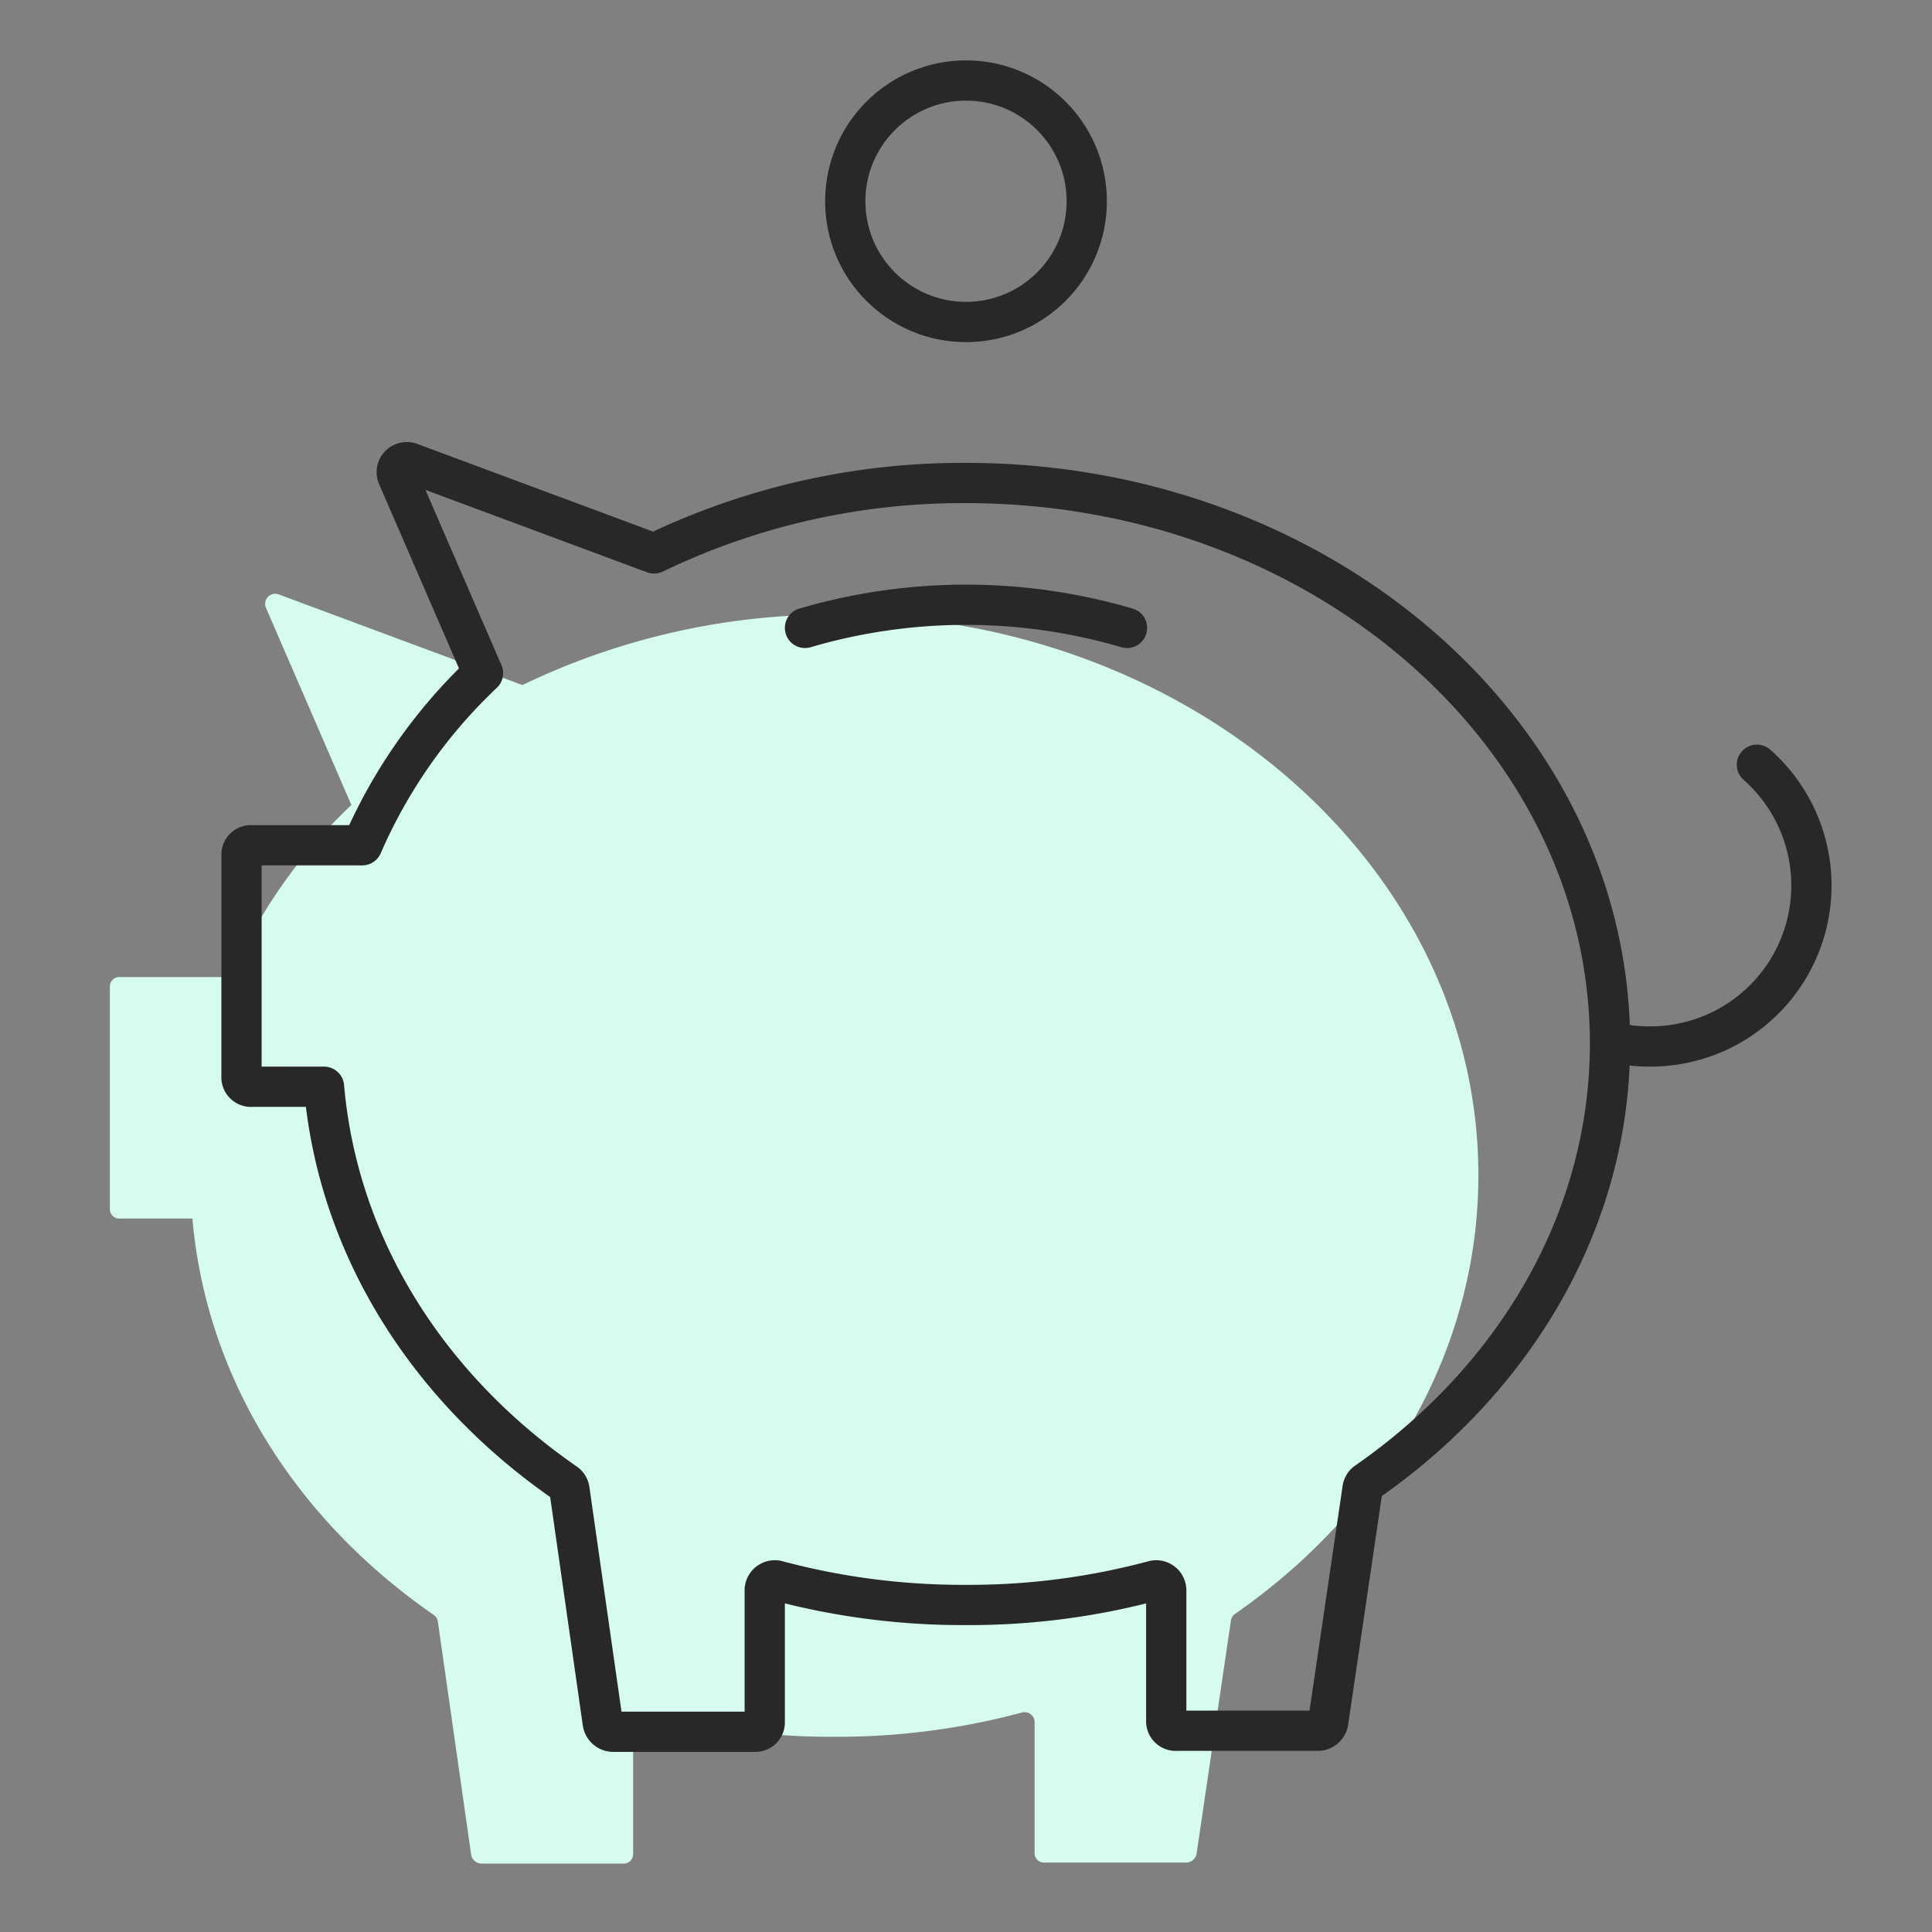
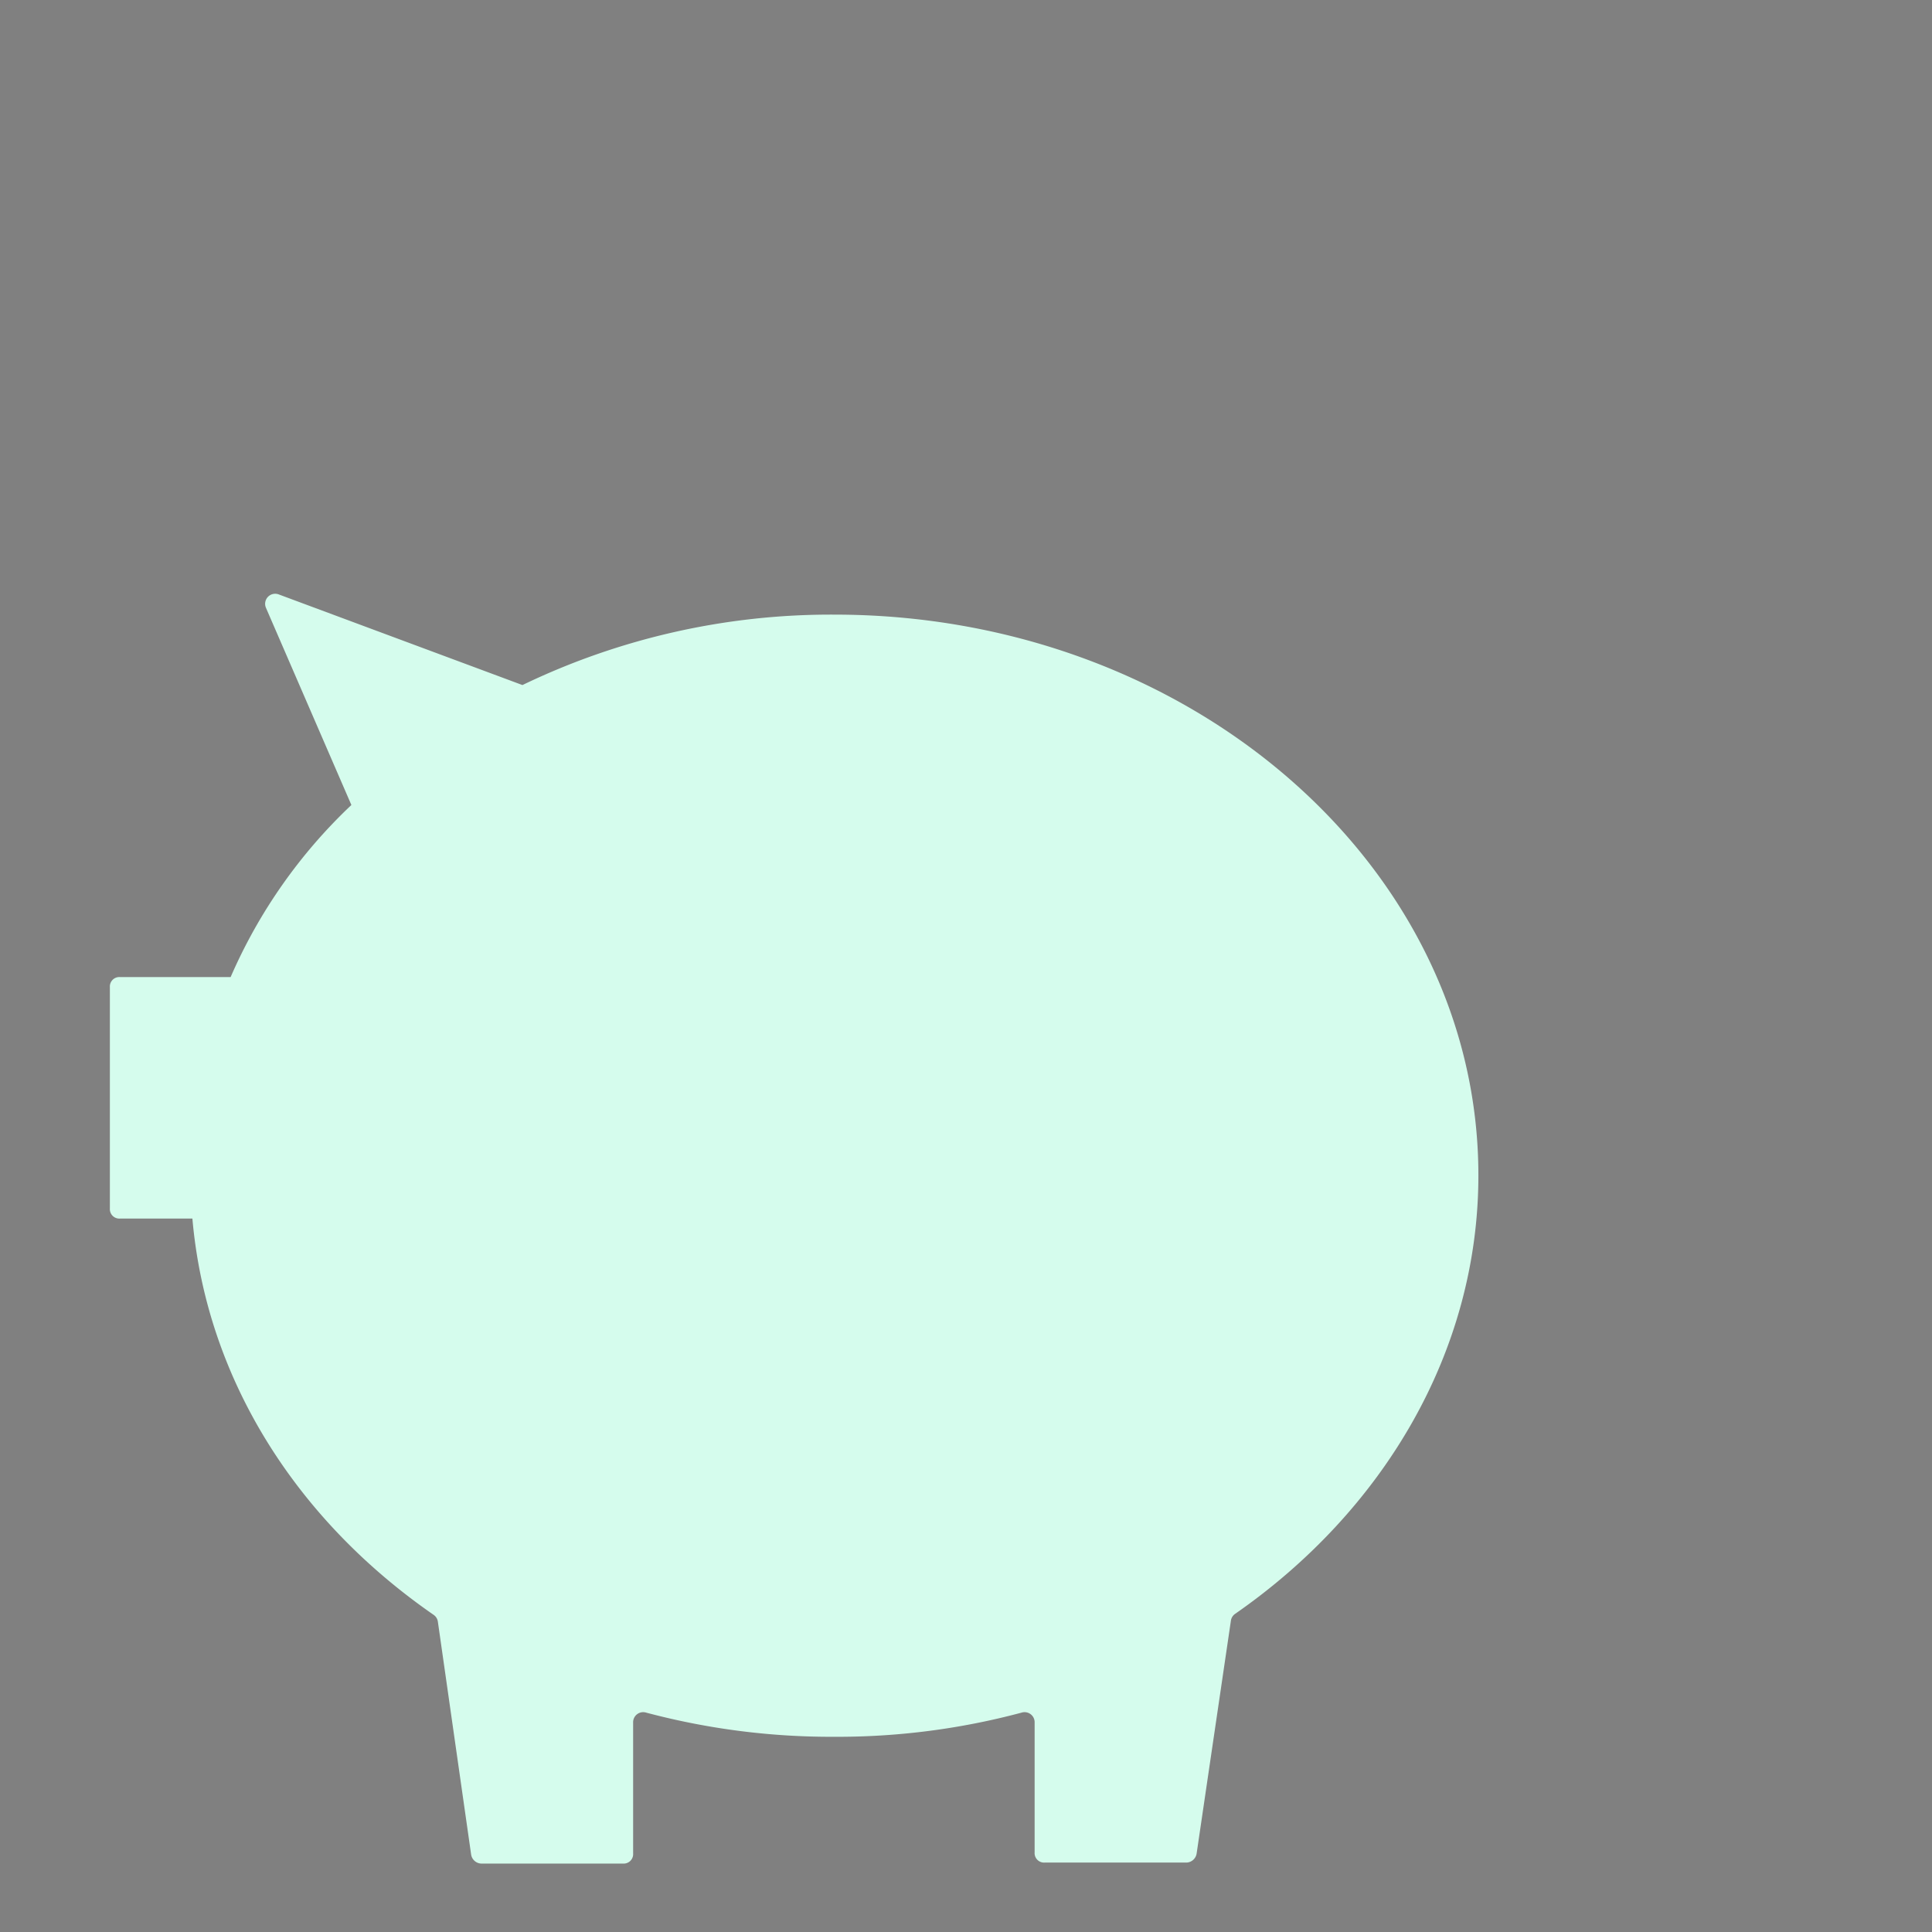
<svg xmlns="http://www.w3.org/2000/svg" id="Layer_1" data-name="Layer 1" viewBox="0 0 192 192">
  <rect x="0" y="0" width="192" height="192" fill="#808080" stroke="none" />
  <defs>
    <style>.cls-1{fill:#d5fced;}.cls-2,.cls-3{fill:none;stroke:#282828;stroke-linecap:round;stroke-width:4px;}.cls-2{stroke-linejoin:round;}.cls-3{stroke-miterlimit:10;}</style>
  </defs>
  <path class="cls-1" d="M82.92,61.08a70.57,70.57,0,0,0-31,7h0l-24.2-9a1,1,0,0,0-1.3,1.3L34.92,80h0a52,52,0,0,0-12,17.1h-11a.94.94,0,0,0-1,1v22a.94.94,0,0,0,1,1h7.2c1.4,16,10.4,30,24,39.4a1,1,0,0,1,.4.7l3.3,23.1a1.06,1.06,0,0,0,1,.9h14.1a.94.94,0,0,0,1-1v-13a1,1,0,0,1,1.3-1,71.53,71.53,0,0,0,18.7,2.4,70.77,70.77,0,0,0,18.6-2.4,1,1,0,0,1,1.3,1v12.9a.94.94,0,0,0,1,1h14.1a1.06,1.06,0,0,0,1-.9l3.4-23.1a1,1,0,0,1,.4-.7c14.7-10.2,24.2-26,24.2-43.6C146.92,86.08,118.22,61.08,82.92,61.08Z" />
-   <path class="cls-2" d="M160.8,103.7a16.55,16.55,0,0,0,3.2.3,16,16,0,0,0,10.6-28" />
-   <path class="cls-2" d="M96,48a70.57,70.57,0,0,0-31,7h0L40.8,46a1,1,0,0,0-1.3,1.3L48,66.9h0A52,52,0,0,0,36,84H25a.94.94,0,0,0-1,1v22a.94.94,0,0,0,1,1h7.2c1.4,16,10.4,30,24,39.4a1,1,0,0,1,.4.7l3.3,23.1a1.06,1.06,0,0,0,1,.9H75a.94.94,0,0,0,1-1v-13a1,1,0,0,1,1.3-1A71.53,71.53,0,0,0,96,159.5a70.77,70.77,0,0,0,18.6-2.4,1,1,0,0,1,1.3,1V171a.94.94,0,0,0,1,1H131a1.06,1.06,0,0,0,1-.9l3.4-23.1a1,1,0,0,1,.4-.7c14.7-10.2,24.2-26,24.2-43.6C160,73,131.3,48,96,48Z" />
-   <path class="cls-3" d="M112,62.4a56.8,56.8,0,0,0-32,0" />
-   <circle class="cls-2" cx="96" cy="20" r="12" />
</svg>